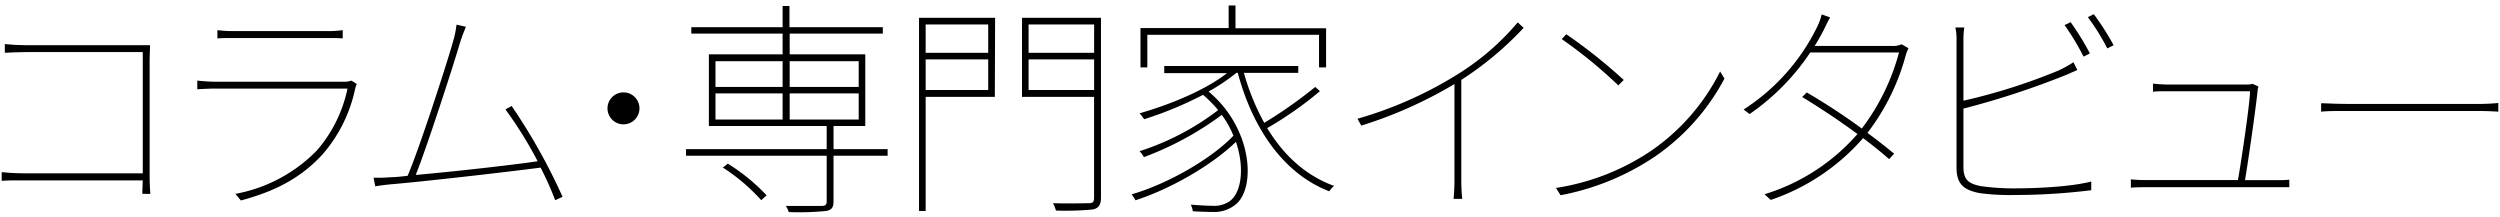
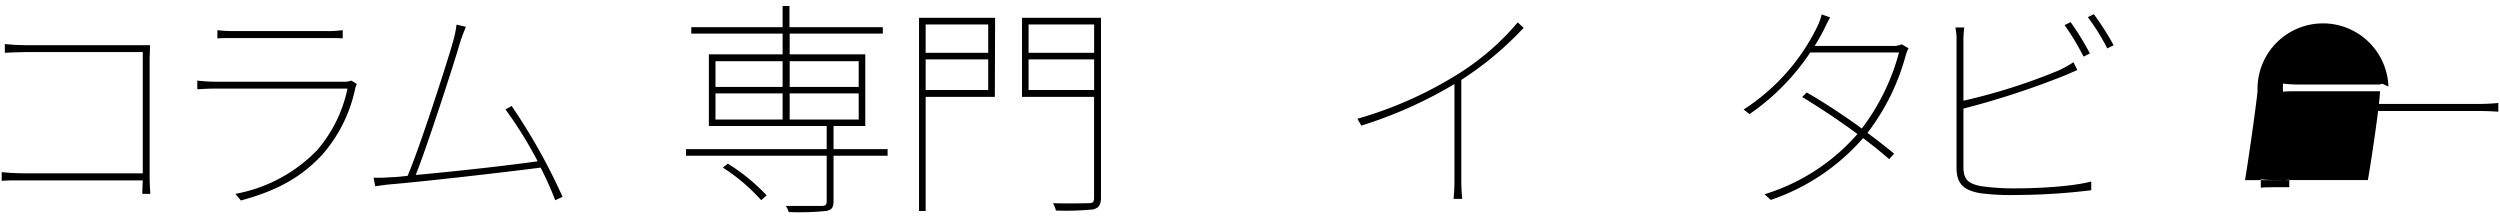
<svg xmlns="http://www.w3.org/2000/svg" viewBox="0 0 460 40">
  <defs>
    <style>.a{fill:none;}</style>
  </defs>
  <rect class="a" width="460" height="40" />
  <path d="M4.85,8.32h20.2c.84,0,1.6,0,2.56,0,0,.88-.08,1.89-.08,2.6V32.52c0,1.55.13,3.15.13,3.15H26.19s0-1.18.08-2.48H4.43c-1.81,0-3.24,0-4.12.08V31.68c.71.08,2.48.21,4.07.21H26.27V9.58H4.89c-1.35,0-3.24.09-4,.13V8.11C2.07,8.24,3.59,8.32,4.85,8.32Z" />
  <path d="M65.37,16.22a26.77,26.77,0,0,1-6.05,12.22c-4.54,4.92-9.7,7-15,8.45l-1-1.22a28,28,0,0,0,15-8A25.24,25.24,0,0,0,63.94,16.3H39.62c-1,0-2.06.05-3.32.13v-1.6a33,33,0,0,0,3.32.21H63.1a4.21,4.21,0,0,0,1.56-.21l1,.63A3.73,3.73,0,0,0,65.37,16.22ZM43.11,5.72H60a20.27,20.27,0,0,0,3.06-.17V7.06C62.22,7,61.3,7,60,7H43.11C41.93,7,41,7,40,7.06V5.55A23.48,23.48,0,0,0,43.11,5.72Z" />
  <path d="M84.6,8c-1.09,3.78-6.17,19.45-8.11,24.19,7.14-.63,17.9-1.84,22.44-2.52A74.38,74.38,0,0,0,93,20.13l1.14-.63a108.42,108.42,0,0,1,9.37,16.71l-1.35.63a59.18,59.18,0,0,0-2.69-6c-6.09.8-21.46,2.56-27.43,3.06-1,.09-1.93.21-3,.38l-.3-1.59A26.91,26.91,0,0,0,72,32.6c.84,0,1.85-.12,3-.25,2.1-4.83,7.23-20.67,8.32-24.57A18.9,18.9,0,0,0,84,4.54l1.72.38C85.44,5.72,85.1,6.35,84.6,8Z" />
-   <path d="M117.66,19.92A2.94,2.94,0,1,1,114.72,17,2.93,2.93,0,0,1,117.66,19.92Z" />
  <path d="M163.32,28.65h-9.95V37c0,1.14-.3,1.6-1.31,1.81a49.22,49.22,0,0,1-6.93.21,4.32,4.32,0,0,0-.54-1.13c3.32,0,5.84,0,6.59,0s.93-.26.93-.89V28.65H126.23V27.44h25.88V23.19H130.43V10H144V6.18h-16.8V5H144V1.1h1.26V5h17.18V6.18H145.3V10h13.91V23.19h-5.84v4.25h9.95ZM131.65,16H144V11.26H131.65Zm0,6H144V17.19H131.65Zm2.27,8.11a35.32,35.32,0,0,1,7.14,5.84l-1,.88a34.59,34.59,0,0,0-7.06-6ZM145.3,11.26V16H158V11.26ZM158,17.19H145.3V22H158Z" />
  <path d="M183.05,17.82H170.32v21H169.1V3.28h14ZM170.32,4.5V9.71h11.51V4.5Zm11.51,12.06V10.93H170.32v5.63Zm20.75,19.78c0,1.35-.42,1.93-1.43,2.19a51.16,51.16,0,0,1-6.85.21,7.73,7.73,0,0,0-.54-1.35c3.15.09,5.75,0,6.55,0s1-.25,1-1V17.82H188.05V3.28h14.53ZM189.26,4.5V9.71h12.06V4.5Zm12.06,12.06V10.93H189.26v5.63Z" />
-   <path d="M242.87,16.77a66.91,66.91,0,0,1-9.7,6.8c3,5,7.14,8.78,12.3,10.63a5,5,0,0,0-.88,1c-8.44-3.24-14.11-11.6-16.84-21.8h-.25a34.7,34.7,0,0,1-5.13,3.44c8.32,6.93,8.78,18.27,4.71,21A6.14,6.14,0,0,1,223.21,39c-1,0-2.35-.05-3.74-.13a3.38,3.38,0,0,0-.38-1.22c1.56.13,3,.21,3.87.21a5.12,5.12,0,0,0,3.19-.76c2.23-1.47,2.94-6.09,1.26-11-4.45,4.33-12.1,8.7-18.48,10.75a7.58,7.58,0,0,0-.72-1.09c6.56-1.89,14.62-6.47,18.74-10.79a17.15,17.15,0,0,0-2.14-3.83,57.87,57.87,0,0,1-14.33,7.77,5,5,0,0,0-.8-1.09,47.75,47.75,0,0,0,14.46-7.56,21.64,21.64,0,0,0-2.78-2.81,68.09,68.09,0,0,1-10.84,4.49,8,8,0,0,0-.84-1.09c5.55-1.6,12-4.2,16.09-7.39H214.22V12.14h24.66v1.27h-10a43,43,0,0,0,3.74,9.19A80.89,80.89,0,0,0,242,16ZM211.11,12.4h-1.26V5.17h16.22V1h1.26v4.2H244V12.4H242.7v-6H211.11Z" />
  <path d="M268.09,13.74a46.6,46.6,0,0,0,11.17-9.62l1.09,1a60,60,0,0,1-11.47,9.58V33.15a33.61,33.61,0,0,0,.17,3.44h-1.59a34.21,34.21,0,0,0,.16-3.44V15.46a79.23,79.23,0,0,1-17.14,7.65l-.71-1.26A72.37,72.37,0,0,0,268.09,13.74Z" />
-   <path d="M303.77,27.77A38.63,38.63,0,0,0,316.5,13.15l.8,1.31a40.23,40.23,0,0,1-12.69,14.28,46.49,46.49,0,0,1-17.47,7.18l-.84-1.34A42.84,42.84,0,0,0,303.77,27.77Zm-5-13.06-1,1a87.19,87.19,0,0,0-10.41-8.52l.84-.89A98.28,98.28,0,0,1,298.77,14.71Z" />
  <path d="M335.57,5.51c-.46.88-1,1.89-1.68,2.94h14.16a3.89,3.89,0,0,0,1.85-.3l1.26.72a8.75,8.75,0,0,0-.55,1.47,40.79,40.79,0,0,1-7,14.11c1.76,1.3,3.44,2.61,4.91,3.83l-.92,1c-1.39-1.22-3-2.52-4.79-3.87a39.17,39.17,0,0,1-17,11.38l-1.14-1.05a37.07,37.07,0,0,0,17.1-11.08c-3.23-2.4-6.85-4.79-10.17-6.81l.84-.84a116.69,116.69,0,0,1,10.13,6.64,40.22,40.22,0,0,0,6.85-14H333.09a42.08,42.08,0,0,1-11.17,11.34l-1.09-.84A37.88,37.88,0,0,0,334.39,4.88a10.83,10.83,0,0,0,.8-2.23l1.56.55C336.33,3.91,335.91,4.83,335.57,5.51Z" />
  <path d="M361.27,7.48V18.53A107.74,107.74,0,0,0,378.7,13a21.65,21.65,0,0,0,2.82-1.55l.71,1.43c-.8.34-1.93.88-3.06,1.3a151.13,151.13,0,0,1-17.9,5.8V30.67c0,2.48,1,3.11,3.15,3.57a42.16,42.16,0,0,0,6.26.42c4.49,0,10.59-.34,14.11-1.26V35a115.39,115.39,0,0,1-14.11.88,42.47,42.47,0,0,1-6.39-.34C361.48,35,360,34,360,30.84V7.48a9.92,9.92,0,0,0-.21-2.43h1.64A16.36,16.36,0,0,0,361.27,7.48Zm23.27,2.35-1.17.59a44.38,44.38,0,0,0-3.49-5.8L381,4.08A49.88,49.88,0,0,1,384.54,9.83Zm4.37-1.51-1.17.59a39.08,39.08,0,0,0-3.58-5.75l1.1-.55A48.76,48.76,0,0,1,388.91,8.32Z" />
-   <path d="M415.39,16.77c-.33,3.23-1.72,12.93-2.31,16.38h5.63c.8,0,1.85,0,2.52-.09v1.39c-.67,0-1.68,0-2.39,0H394.93c-1.09,0-1.93,0-2.85.08V33a27.75,27.75,0,0,0,2.85.13h16.85c.54-2.94,2.18-13.91,2.23-16.34h-15.3c-1.13,0-1.68,0-2.56.08V15.38a24,24,0,0,0,2.52.17h14.75a3,3,0,0,0,1.05-.13l1.09.51A3.06,3.06,0,0,0,415.39,16.77Z" />
+   <path d="M415.39,16.77c-.33,3.23-1.72,12.93-2.31,16.38h5.63c.8,0,1.85,0,2.52-.09v1.39c-.67,0-1.68,0-2.39,0c-1.09,0-1.93,0-2.85.08V33a27.75,27.75,0,0,0,2.85.13h16.85c.54-2.94,2.18-13.91,2.23-16.34h-15.3c-1.13,0-1.68,0-2.56.08V15.38a24,24,0,0,0,2.52.17h14.75a3,3,0,0,0,1.05-.13l1.09.51A3.06,3.06,0,0,0,415.39,16.77Z" />
  <path d="M432.09,19.12h23.48a37.49,37.49,0,0,0,4.12-.17v1.6c-.71-.05-2.1-.13-4.08-.13H432.09c-2.27,0-3.91,0-5,.13V19C428.14,19,429.53,19.12,432.09,19.12Z" />
</svg>